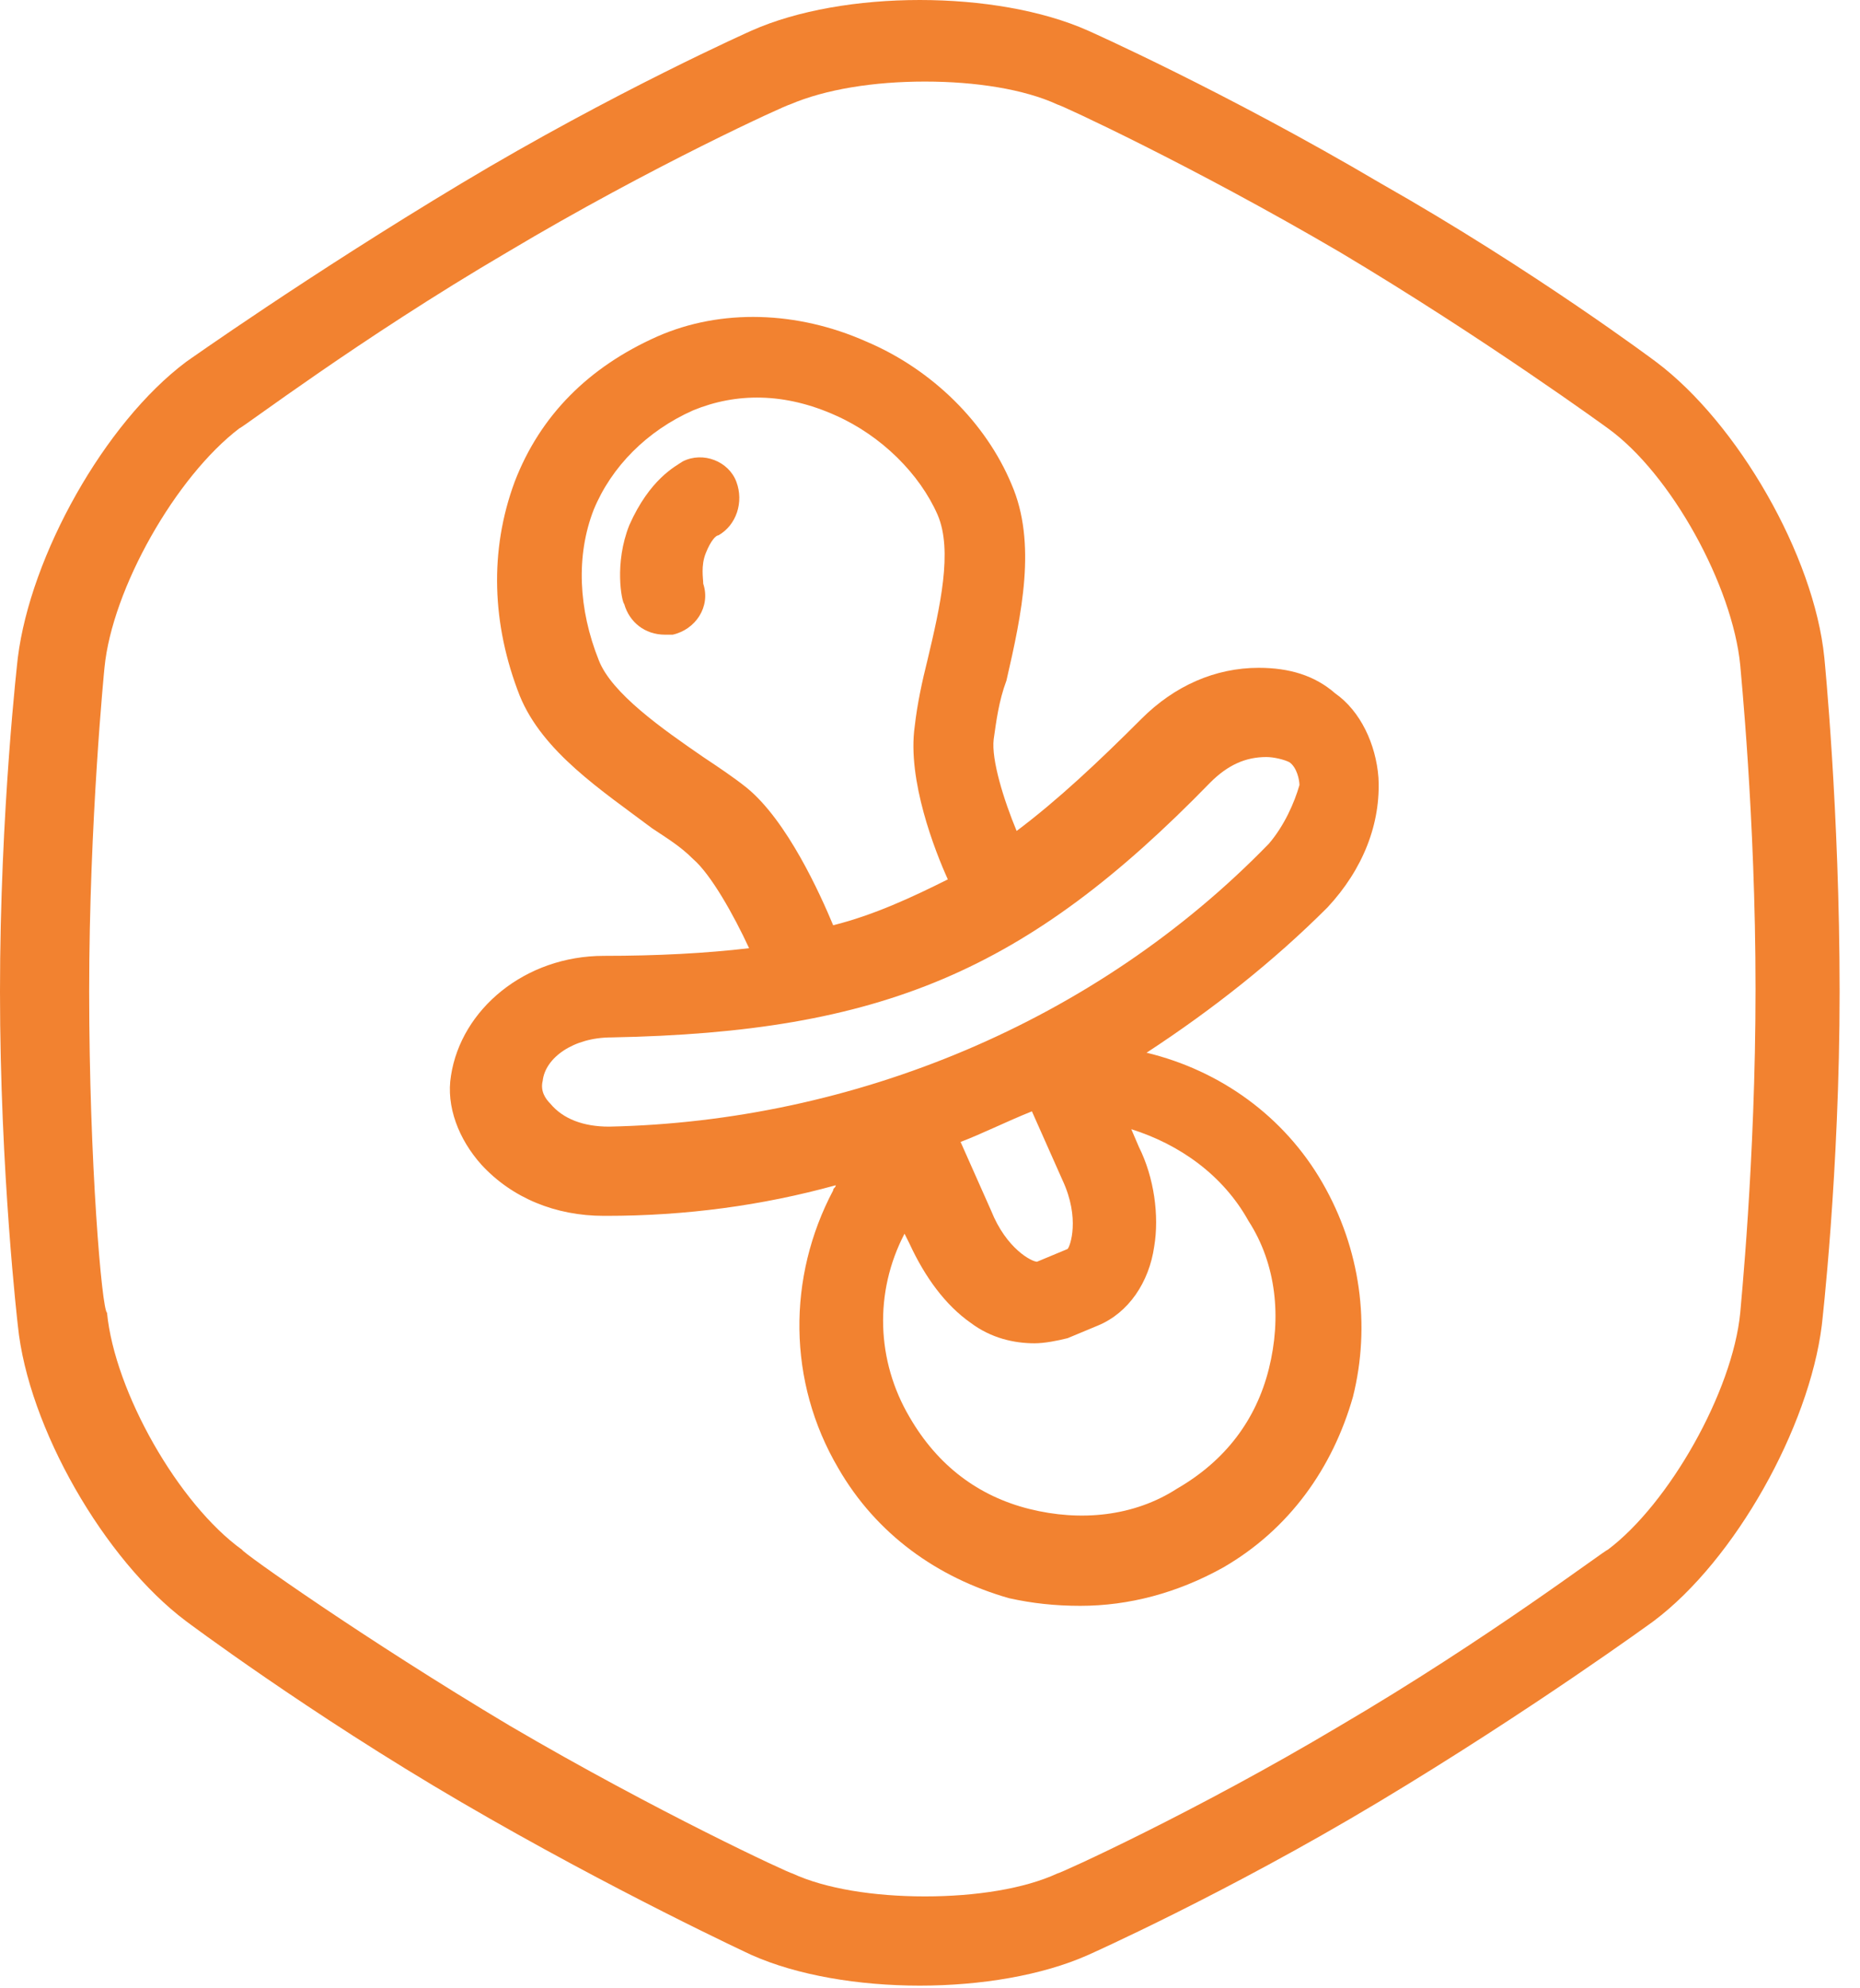
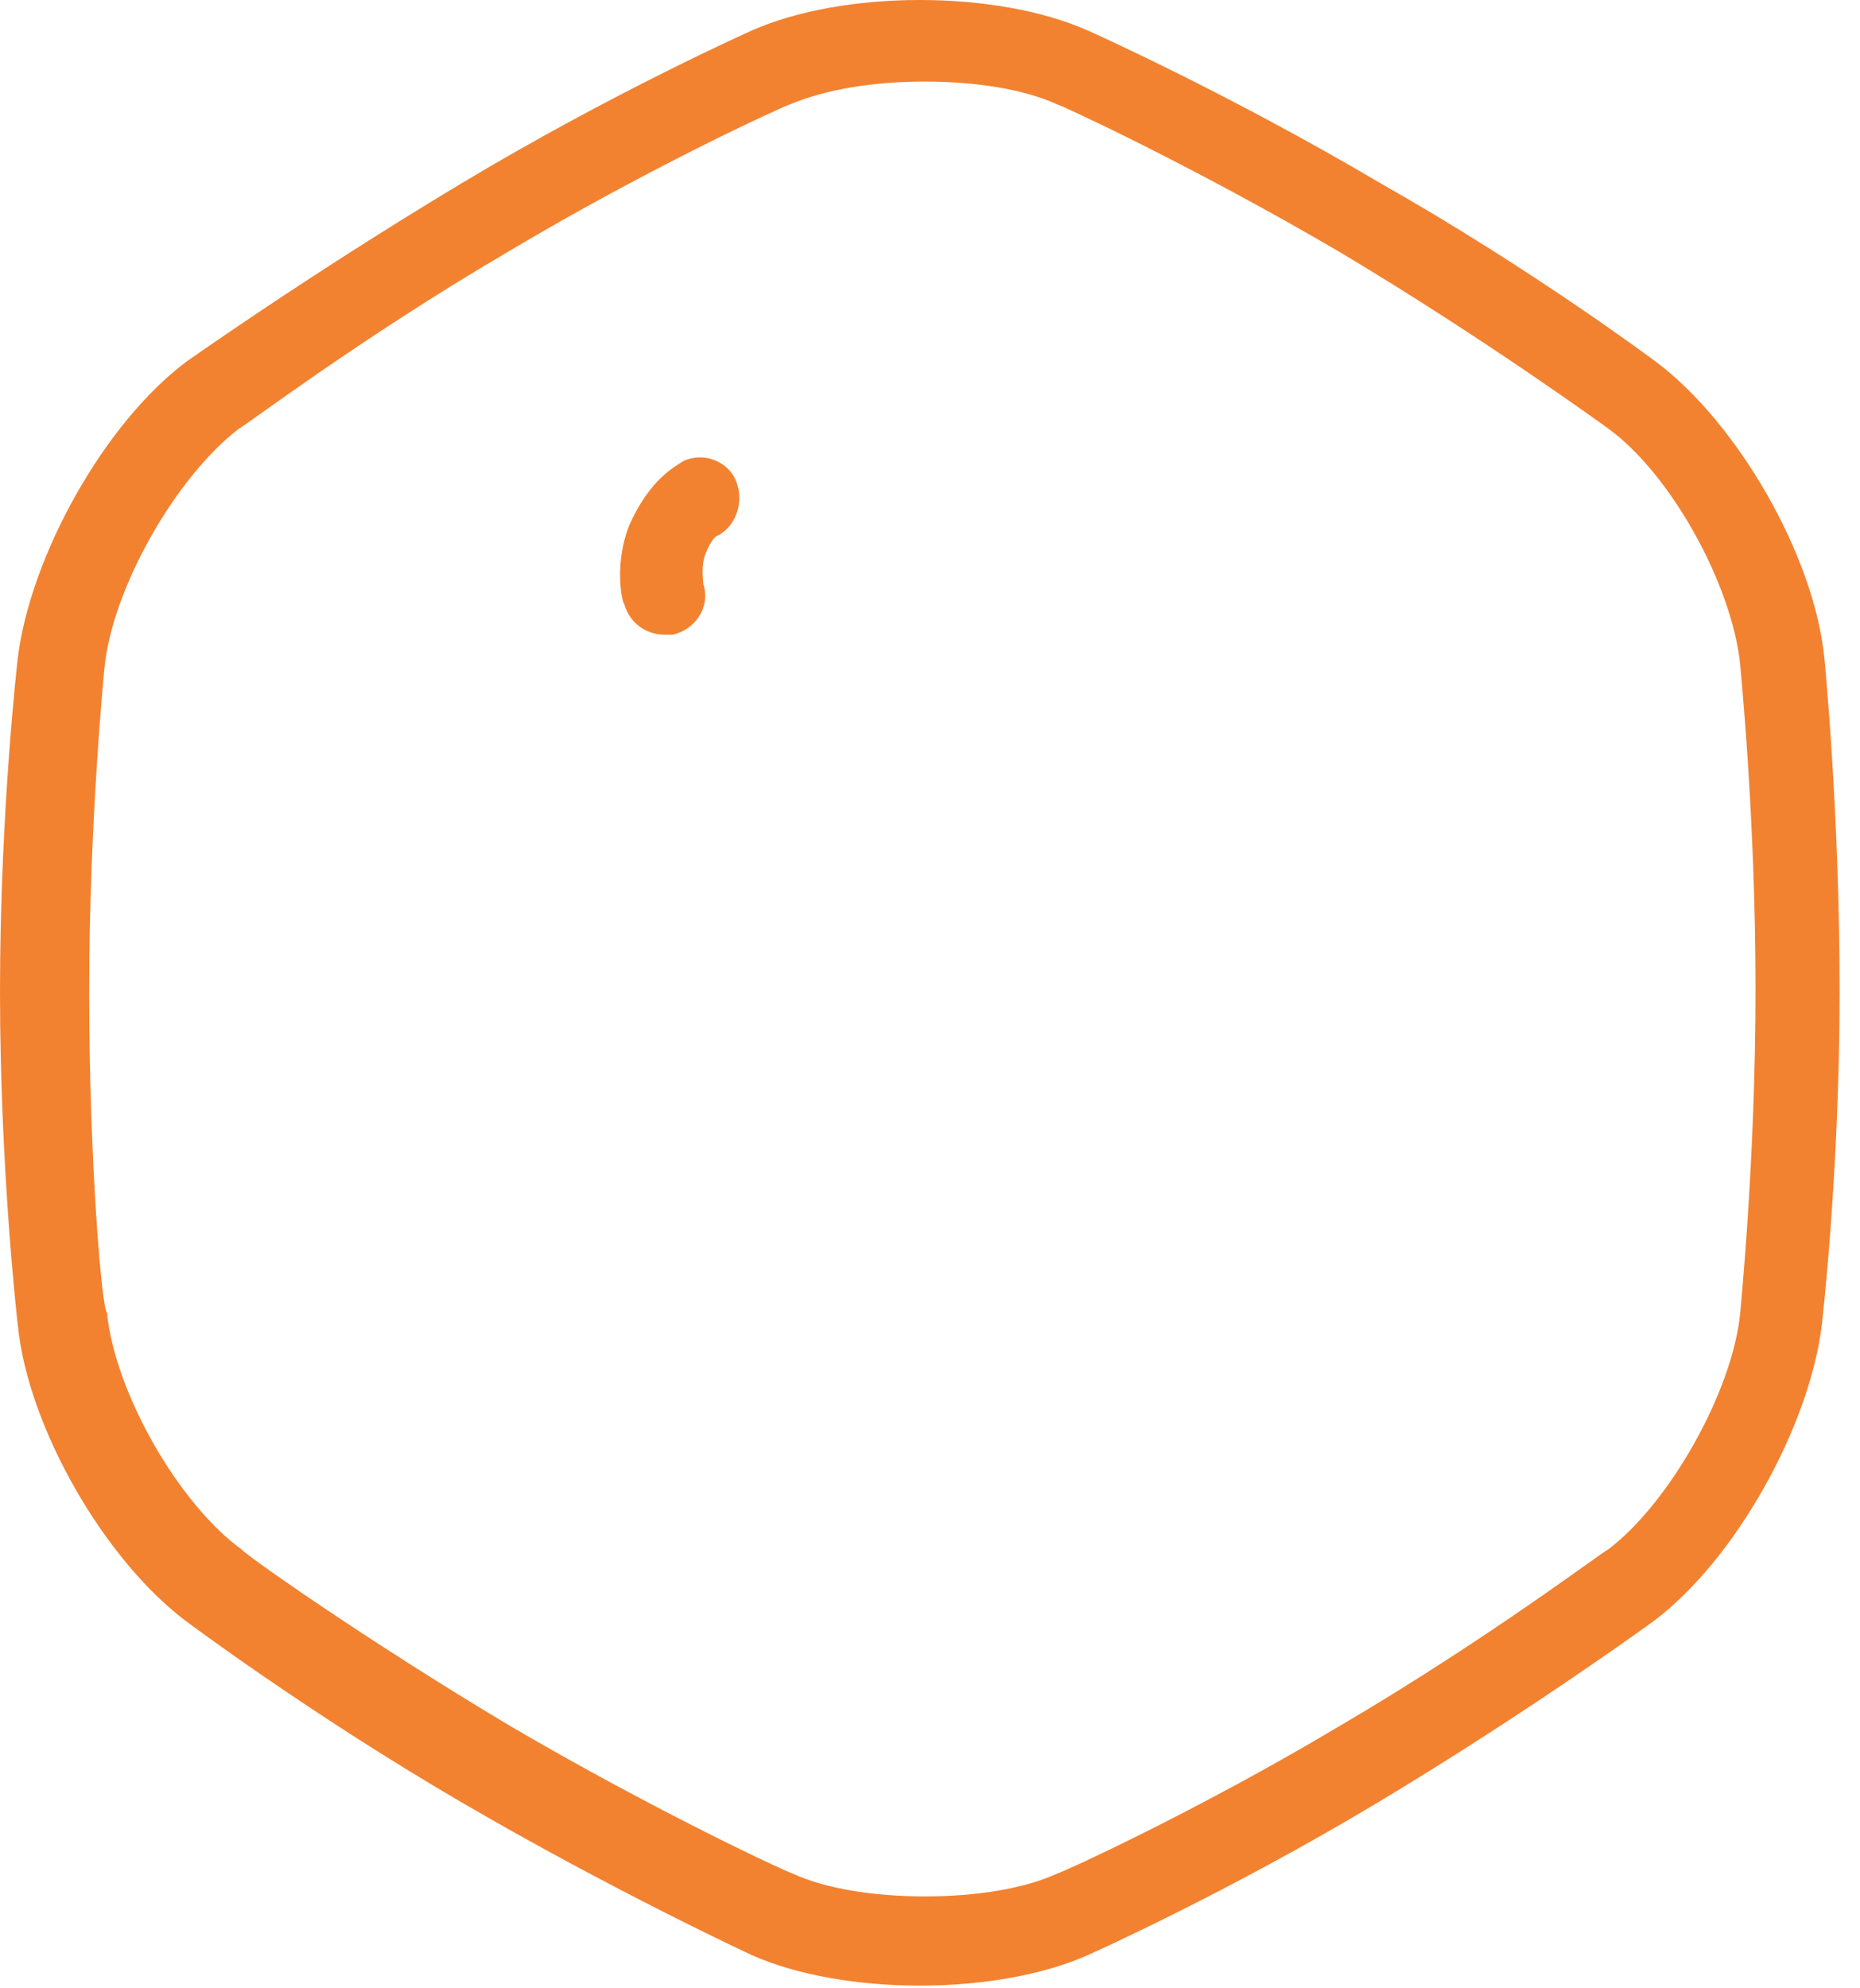
<svg xmlns="http://www.w3.org/2000/svg" width="73px" height="78px" viewBox="0 0 73 78" version="1.1">
  <title>D10C75DD-854A-4370-BDE7-CDF5BBB6B297</title>
  <desc>Created with sketchtool.</desc>
  <defs />
  <g id="Page-1" stroke="none" stroke-width="1" fill="none" fill-rule="evenodd">
    <g id="Гос-усл-главная-развернуты--&quot;на-все-случаи-жизни" transform="translate(-130, -1305)" fill-rule="nonzero" fill="#F28230">
      <g id="Group-20" transform="translate(130, 830)">
        <g id="Group-16" transform="translate(0, 475)">
          <path d="M71.6,25.8 C71.2,21.8 68.2,16.6 65,14.2 C65,14.2 60.2,10.6 54.2,7.2 C48.1,3.6 42.7,1.2 42.7,1.2 C40.9,0.4 38.5,0 36.1,0 C33.7,0 31.3,0.4 29.5,1.2 C29.5,1.2 24.1,3.6 18.1,7.2 C12.1,10.8 7.3,14.2 7.3,14.2 C4.1,16.6 1.2,21.8 0.7,25.8 C0.7,25.8 0,31.8 0,38.9 C0,46 0.7,52 0.7,52 C1.1,56 4.1,61.2 7.3,63.6 C7.3,63.6 12.1,67.2 18.1,70.7 C24.1,74.2 29.5,76.7 29.5,76.7 C31.3,77.5 33.7,77.9 36.1,77.9 C38.5,77.9 40.9,77.5 42.7,76.7 C42.7,76.7 48.1,74.3 54.1,70.7 C60.1,67.1 64.9,63.6 64.9,63.6 C68.1,61.2 71,56 71.5,52 C71.5,52 72.2,46 72.2,38.9 C72.2,31.8 71.6,25.8 71.6,25.8 L71.6,25.8 Z M68.3,51.5 C68,54.6 65.5,59 63.1,60.8 C63,60.8 58.4,64.3 52.6,67.7 C46.9,71.1 41.6,73.5 41.5,73.5 C40.2,74.1 38.3,74.4 36.3,74.4 C34.3,74.4 32.4,74.1 31.1,73.5 C31,73.5 25.8,71.1 20,67.7 C14.3,64.3 9.5,60.9 9.5,60.8 C7,59 4.5,54.6 4.2,51.5 C4,51.4 3.5,45.6 3.5,38.9 C3.5,32.2 4.1,26.2 4.1,26.2 C4.4,23.1 6.9,18.7 9.4,16.8 C9.5,16.8 14.1,13.3 19.9,9.9 C25.6,6.5 30.9,4.1 31,4.1 C32.4,3.5 34.3,3.2 36.3,3.2 C38.3,3.2 40.2,3.5 41.5,4.1 C41.6,4.1 46.8,6.5 52.6,9.9 C58.3,13.3 63.1,16.8 63.1,16.8 C65.6,18.6 68,23 68.3,26.1 C68.3,26.2 68.9,32 68.9,38.8 C68.9,45.6 68.3,51.4 68.3,51.5 Z" id="Shape" />
-           <path d="M54.1,30.5 C54,29.2 53.4,27.9 52.4,27.2 C51.6,26.5 50.6,26.2 49.4,26.2 C47.7,26.2 46.1,26.9 44.8,28.2 C43.1,29.9 41.5,31.4 39.9,32.6 C39.4,31.4 38.9,29.8 39,29 C39.1,28.3 39.2,27.5 39.5,26.7 C40.1,24.1 40.7,21.3 39.7,19 C38.7,16.6 36.6,14.5 34,13.4 C31.3,12.2 28.3,12.1 25.8,13.2 C23.1,14.4 21.2,16.3 20.2,18.9 C19.2,21.6 19.3,24.5 20.4,27.3 C21.3,29.5 23.6,31 25.6,32.5 C26.2,32.9 26.7,33.2 27.2,33.7 C27.9,34.3 28.8,35.9 29.4,37.2 C27.7,37.4 25.8,37.5 23.7,37.5 C20.6,37.5 18.1,39.6 17.7,42.2 C17.5,43.4 18,44.7 18.9,45.7 C20.1,47 21.8,47.7 23.7,47.7 L23.8,47.7 C26.9,47.7 29.9,47.3 32.8,46.5 C32.8,46.6 32.7,46.6 32.7,46.7 C30.9,50.1 30.9,54.2 32.9,57.6 C34.4,60.2 36.8,61.9 39.6,62.7 C40.5,62.9 41.4,63 42.4,63 C44.3,63 46.2,62.5 48,61.5 C50.6,60 52.3,57.6 53.1,54.8 C53.8,52 53.4,49 51.9,46.4 C50.4,43.8 47.9,42 45,41.3 C47.6,39.6 50,37.7 52.1,35.6 C53.5,34.1 54.2,32.3 54.1,30.5 L54.1,30.5 Z M29.3,30.9 C28.8,30.5 28.2,30.1 27.6,29.7 C26,28.6 24,27.2 23.5,25.9 C22.7,23.9 22.6,21.8 23.3,20 C24,18.3 25.4,16.9 27.2,16.1 C28.9,15.4 30.8,15.4 32.8,16.3 C34.6,17.1 36.1,18.6 36.8,20.2 C37.4,21.6 36.9,23.8 36.4,25.9 C36.2,26.7 36,27.6 35.9,28.5 C35.6,30.6 36.7,33.4 37.2,34.5 C35.8,35.2 34.3,35.9 32.7,36.3 C32.2,35.1 30.9,32.2 29.3,30.9 L29.3,30.9 Z M40.5,43.6 L41.7,46.3 C42.4,47.8 42,48.9 41.9,49 L40.7,49.5 C40.5,49.5 39.5,49 38.9,47.5 L37.7,44.8 C38.5,44.5 39.5,44 40.5,43.6 Z M49,47.9 C50.1,49.6 50.3,51.7 49.8,53.7 C49.3,55.7 48.1,57.3 46.2,58.4 C44.5,59.5 42.4,59.7 40.4,59.2 C38.4,58.7 36.8,57.5 35.7,55.6 C34.4,53.4 34.3,50.7 35.5,48.4 L35.7,48.8 C36.3,50.1 37.1,51.2 38.1,51.9 C38.9,52.5 39.8,52.7 40.6,52.7 C41,52.7 41.5,52.6 41.9,52.5 L43.1,52 C44.3,51.5 45.1,50.3 45.3,48.9 C45.5,47.7 45.3,46.2 44.7,45 L44.4,44.3 C46.3,44.9 48,46.1 49,47.9 L49,47.9 Z M49.8,33.1 C43,40.1 33.5,44 23.9,44.2 L23.9,45.9 L23.9,44.2 C22.9,44.2 22.1,43.9 21.6,43.3 C21.4,43.1 21.2,42.8 21.3,42.4 C21.4,41.5 22.5,40.7 24,40.7 C34.6,40.5 40.3,38.1 47.5,30.7 C48.2,30 48.9,29.7 49.7,29.7 C50,29.7 50.4,29.8 50.6,29.9 C50.9,30.1 51,30.6 51,30.8 C50.8,31.5 50.4,32.4 49.8,33.1 L49.8,33.1 Z" id="Shape" />
          <path d="M26.8,18.1 C26.5,18.3 25.5,18.8 24.7,20.6 C24.1,22.1 24.4,23.6 24.5,23.7 C24.7,24.4 25.3,24.9 26.1,24.9 L26.4,24.9 C27.3,24.7 27.9,23.8 27.6,22.9 C27.6,22.7 27.5,22.2 27.7,21.7 C27.9,21.2 28.1,21 28.2,21 C28.9,20.6 29.2,19.7 28.9,18.9 C28.6,18.1 27.6,17.7 26.8,18.1 Z" id="Shape" />
        </g>
      </g>
    </g>
  </g>
</svg>